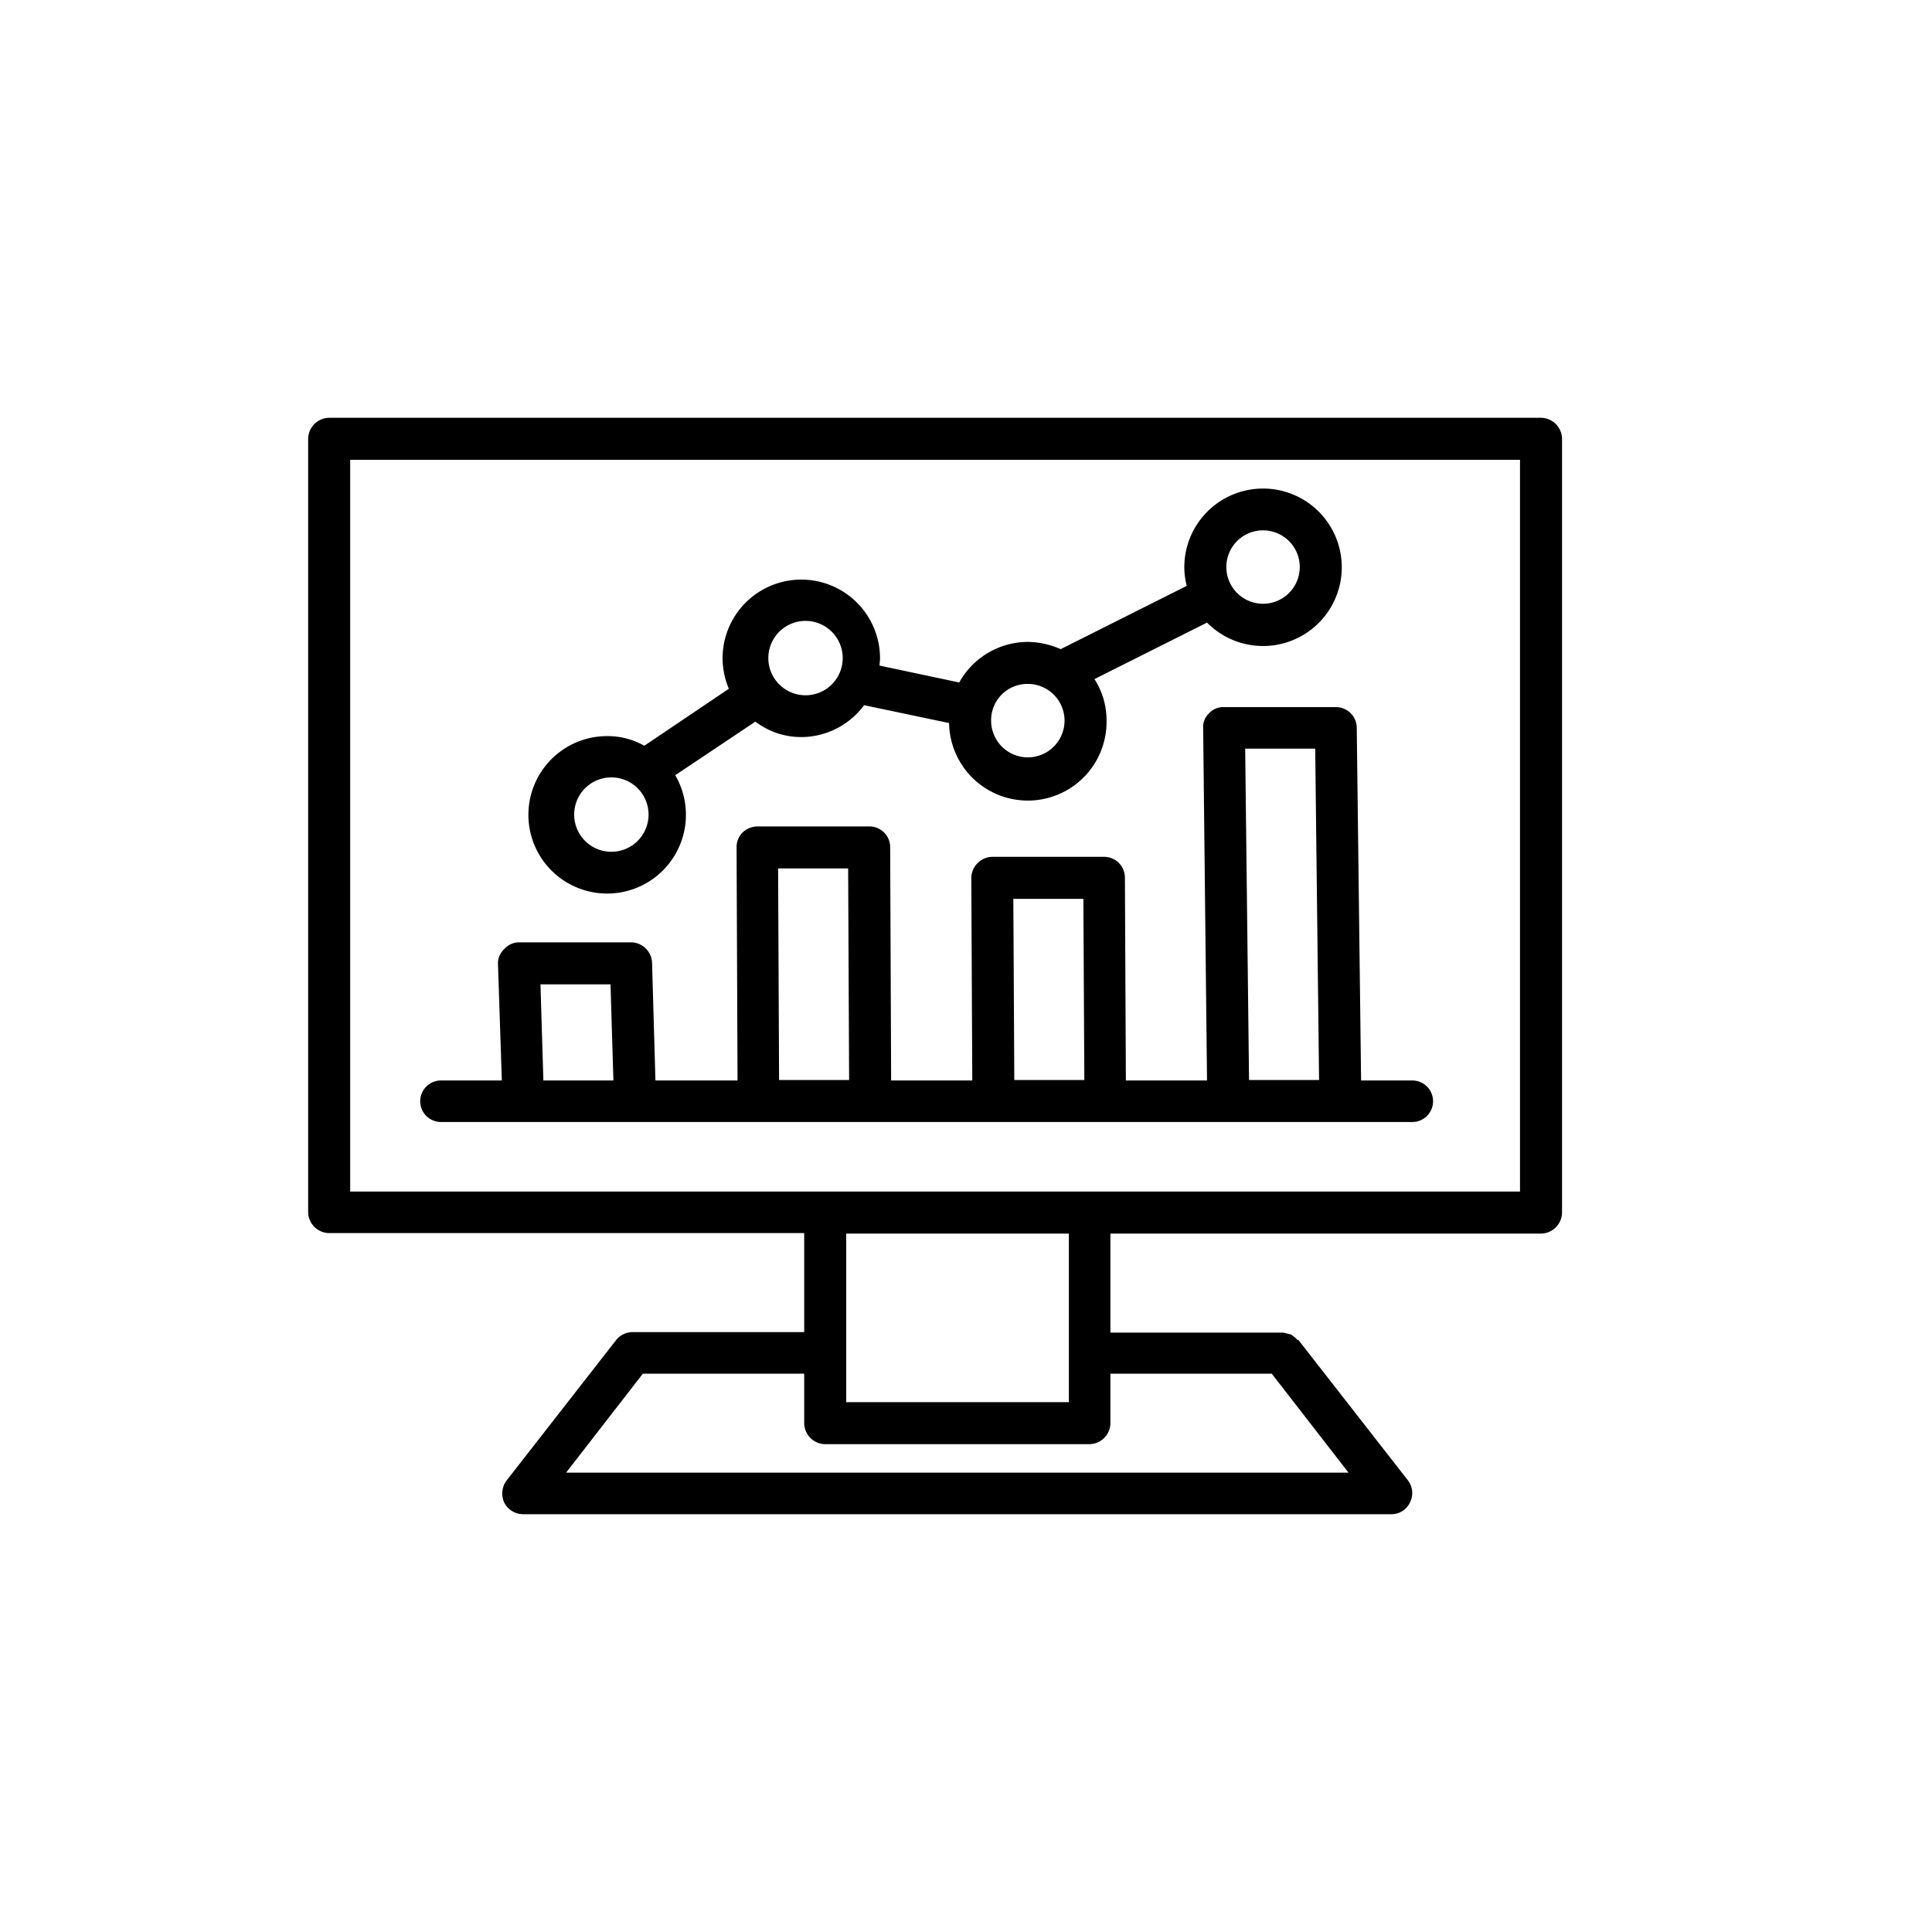
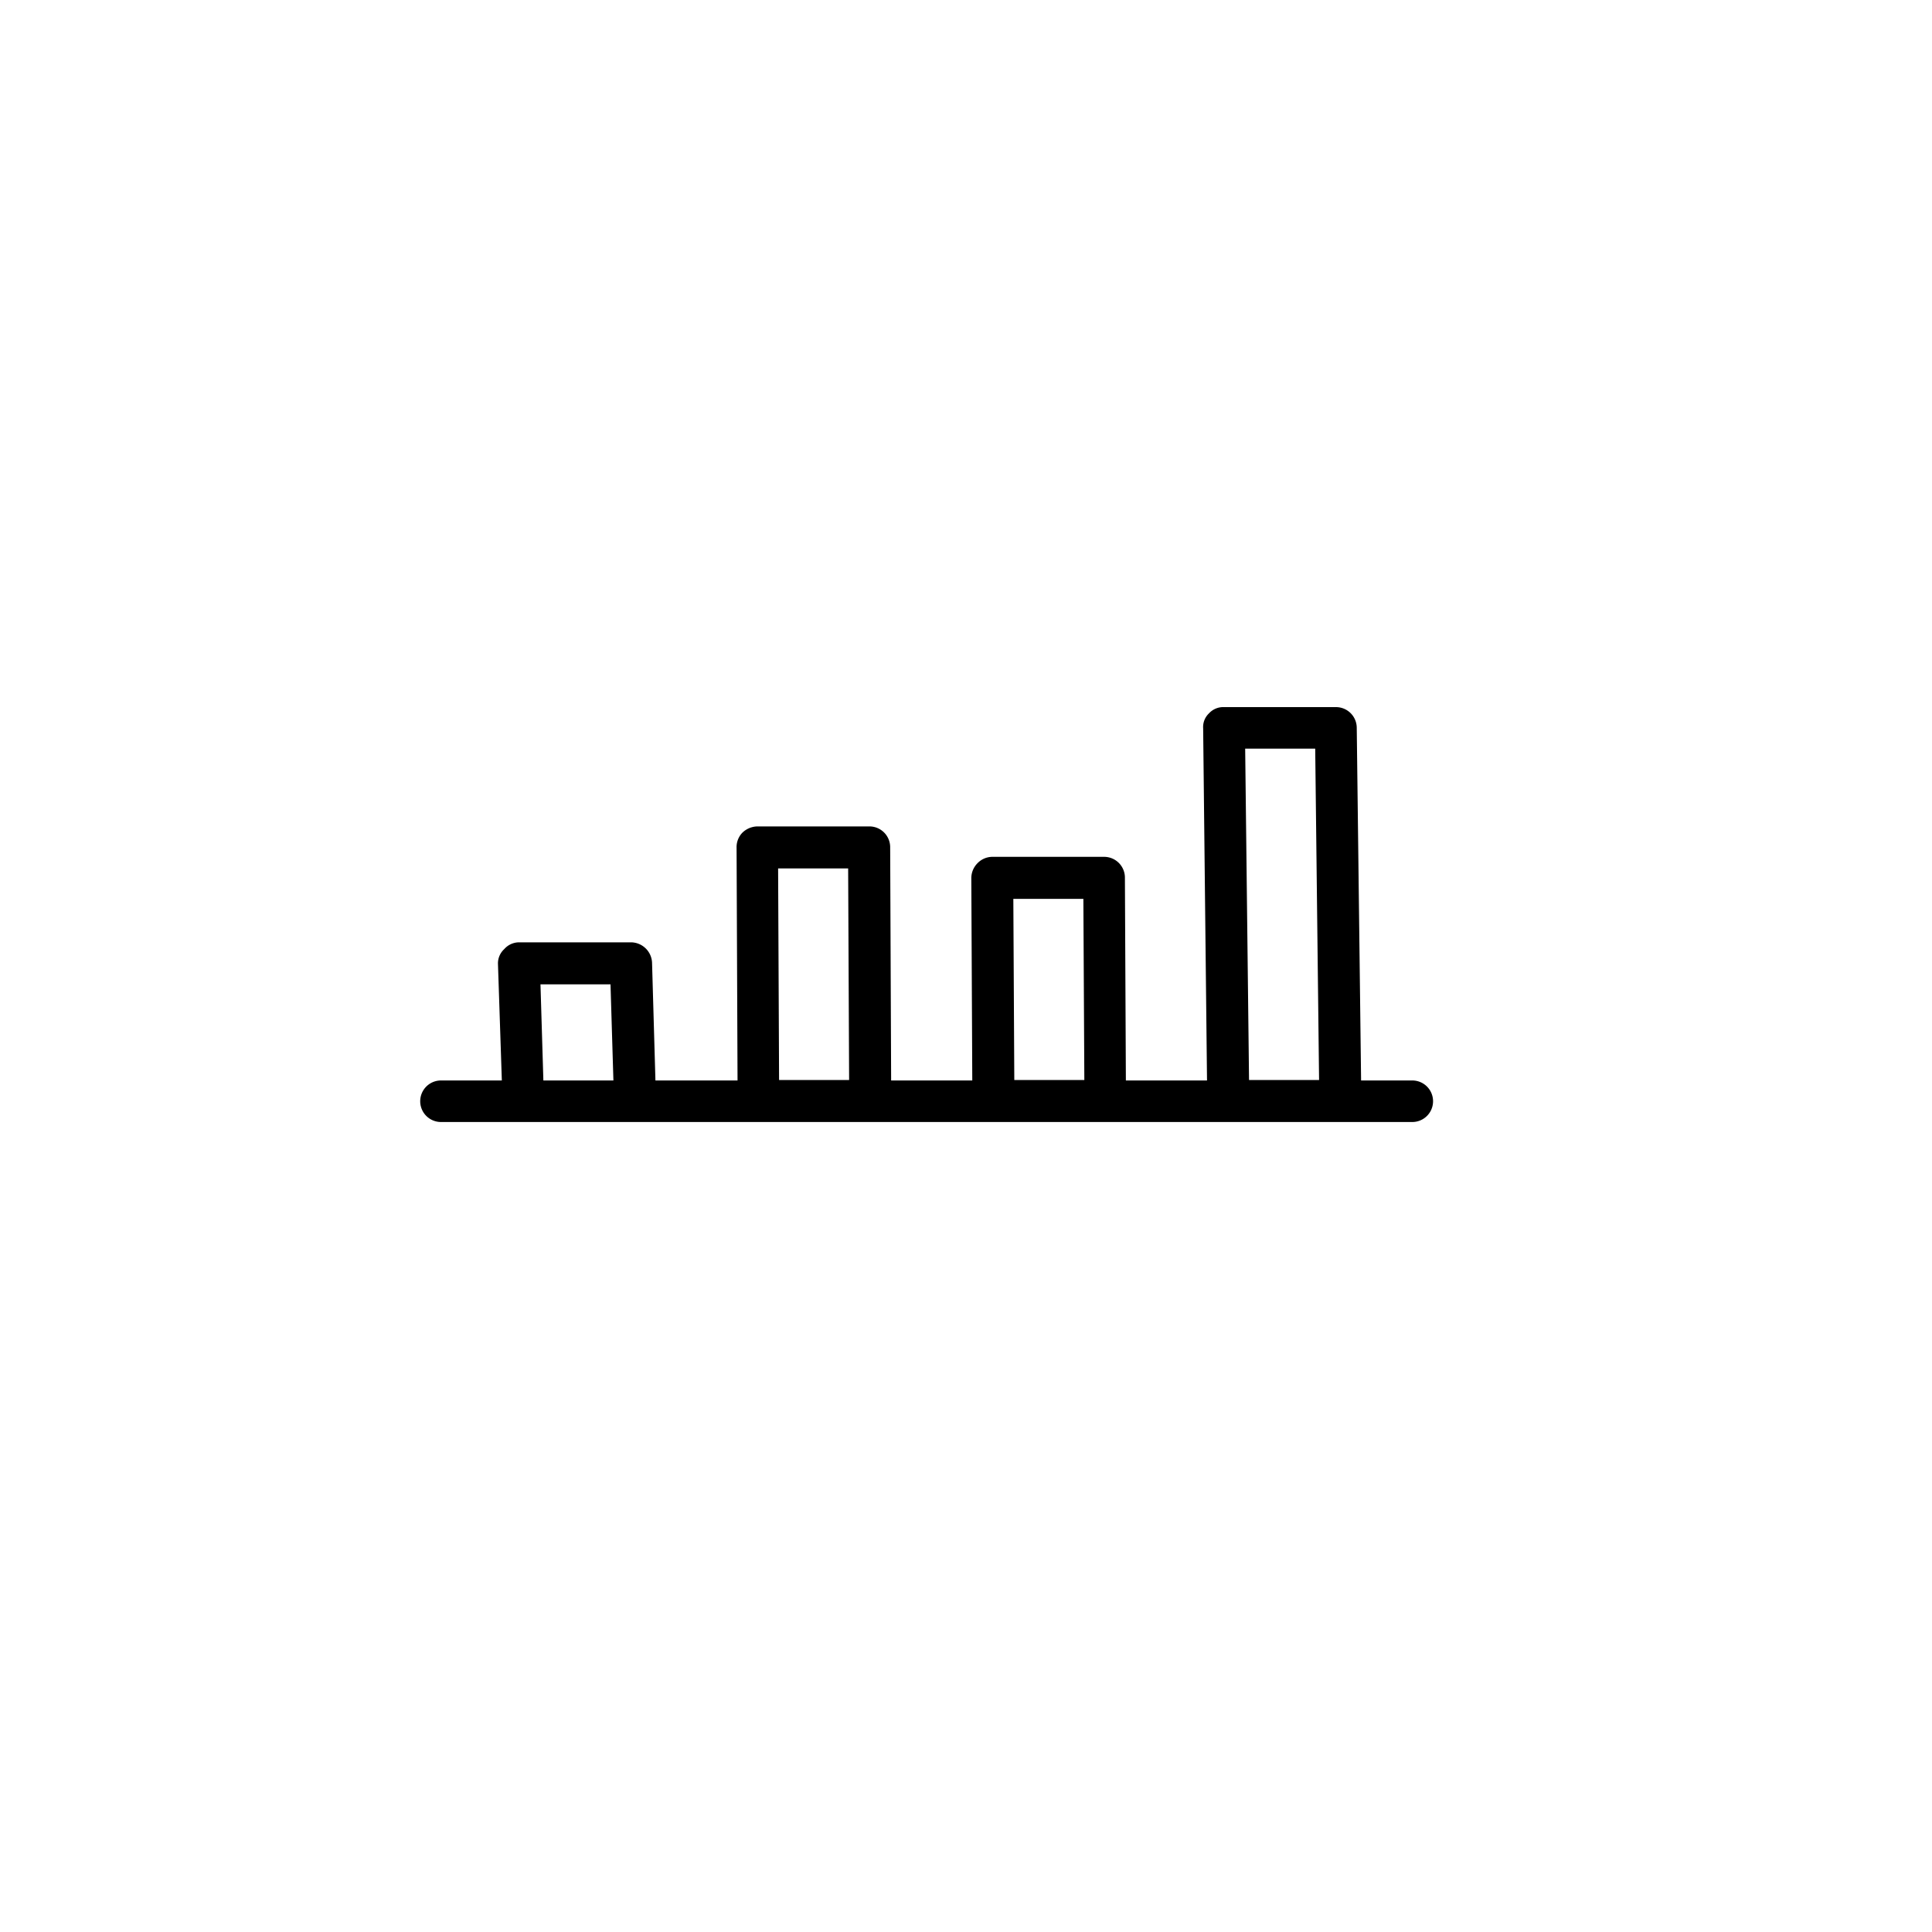
<svg xmlns="http://www.w3.org/2000/svg" id="Calque_1" data-name="Calque 1" viewBox="0 0 400 400">
-   <path d="M314.7,246.7H72.5V95.2H314.7ZM175.2,290.3V255.4h46.1v34.9Zm88.1-5.9,15.9,20.5h-162l15.9-20.5h33.4v10.2a4.4,4.4,0,0,0,4.3,4.4h54.8a4.4,4.4,0,0,0,4.3-4.4V284.4ZM319,86.5H68.2a4.4,4.4,0,0,0-4.4,4.3V251a4.4,4.4,0,0,0,4.4,4.3h98.3v20.5H131a4.4,4.4,0,0,0-3.4,1.6l-22.7,29.1a4.5,4.5,0,0,0-.5,4.6,4.4,4.4,0,0,0,3.9,2.4H288.1a4.2,4.2,0,0,0,3.8-2.4,4.3,4.3,0,0,0-.4-4.6l-22.7-29.1h-.2l-.6-.6-.7-.5-.8-.2-.8-.2H229.9V255.4H319a4.4,4.4,0,0,0,4.4-4.4V90.8a4.4,4.4,0,0,0-4.4-4.3Z" />
  <path d="M126.4,203.8l.6,19.9H112.5l-.6-19.9Zm49.2-24,.2,43.8H161.3l-.2-43.8Zm48.7,6.3.2,37.5H210l-.2-37.5Zm48-31.1.8,68.6H258.6l-.8-68.6Zm-181,77.3H292.4a4.3,4.3,0,1,0,0-8.6H281.8l-.9-73a4.3,4.3,0,0,0-4.3-4.3H253.4a4,4,0,0,0-3.1,1.3,3.9,3.9,0,0,0-1.2,3.1l.8,72.9H233.1l-.2-42a4.3,4.3,0,0,0-4.3-4.3H205.4a4.3,4.3,0,0,0-3,1.3,4.4,4.4,0,0,0-1.3,3.1l.2,41.9H184.5l-.2-48.3a4.3,4.3,0,0,0-4.3-4.3H156.8a4.6,4.6,0,0,0-3.1,1.3,4.3,4.3,0,0,0-1.2,3.1l.2,48.2h-17l-.7-24.4a4.4,4.4,0,0,0-4.4-4.2H107.5a4.1,4.1,0,0,0-3.1,1.4,4,4,0,0,0-1.3,3.1l.8,24.1H91.3a4.3,4.3,0,1,0,0,8.6Z" />
-   <path d="M125.7,161a7.7,7.7,0,1,1,0,15.3,7.7,7.7,0,0,1,0-15.3Zm40.2-32.4a7.7,7.7,0,1,1,0,15.3,7.7,7.7,0,0,1,0-15.3Zm46.9,13a7.6,7.6,0,0,1,7.6,7.6,7.6,7.6,0,1,1-15.2,0A7.5,7.5,0,0,1,212.8,141.6Zm48.7-31.8a7.6,7.6,0,1,1,0,15.2,7.6,7.6,0,1,1,0-15.2ZM125.7,185a16.3,16.3,0,0,0,14.1-24.5l16.6-11.1a15.5,15.5,0,0,0,9.5,3.2,16.2,16.2,0,0,0,13-6.6l17.6,3.7a16.3,16.3,0,0,0,32.6-.5,15.8,15.8,0,0,0-2.5-8.6l23.3-11.7a16.3,16.3,0,1,0-4.7-11.5,16,16,0,0,0,.5,3.9l-26.1,13.1a17.3,17.3,0,0,0-6.8-1.5,16.3,16.3,0,0,0-14.2,8.4l-16.5-3.5c0-.5.1-1,.1-1.5a16.3,16.3,0,1,0-32.6,0,16.5,16.5,0,0,0,1.3,6.3l-17.5,11.8a15.5,15.5,0,0,0-7.7-2,16.3,16.3,0,0,0,0,32.6Z" />
</svg>